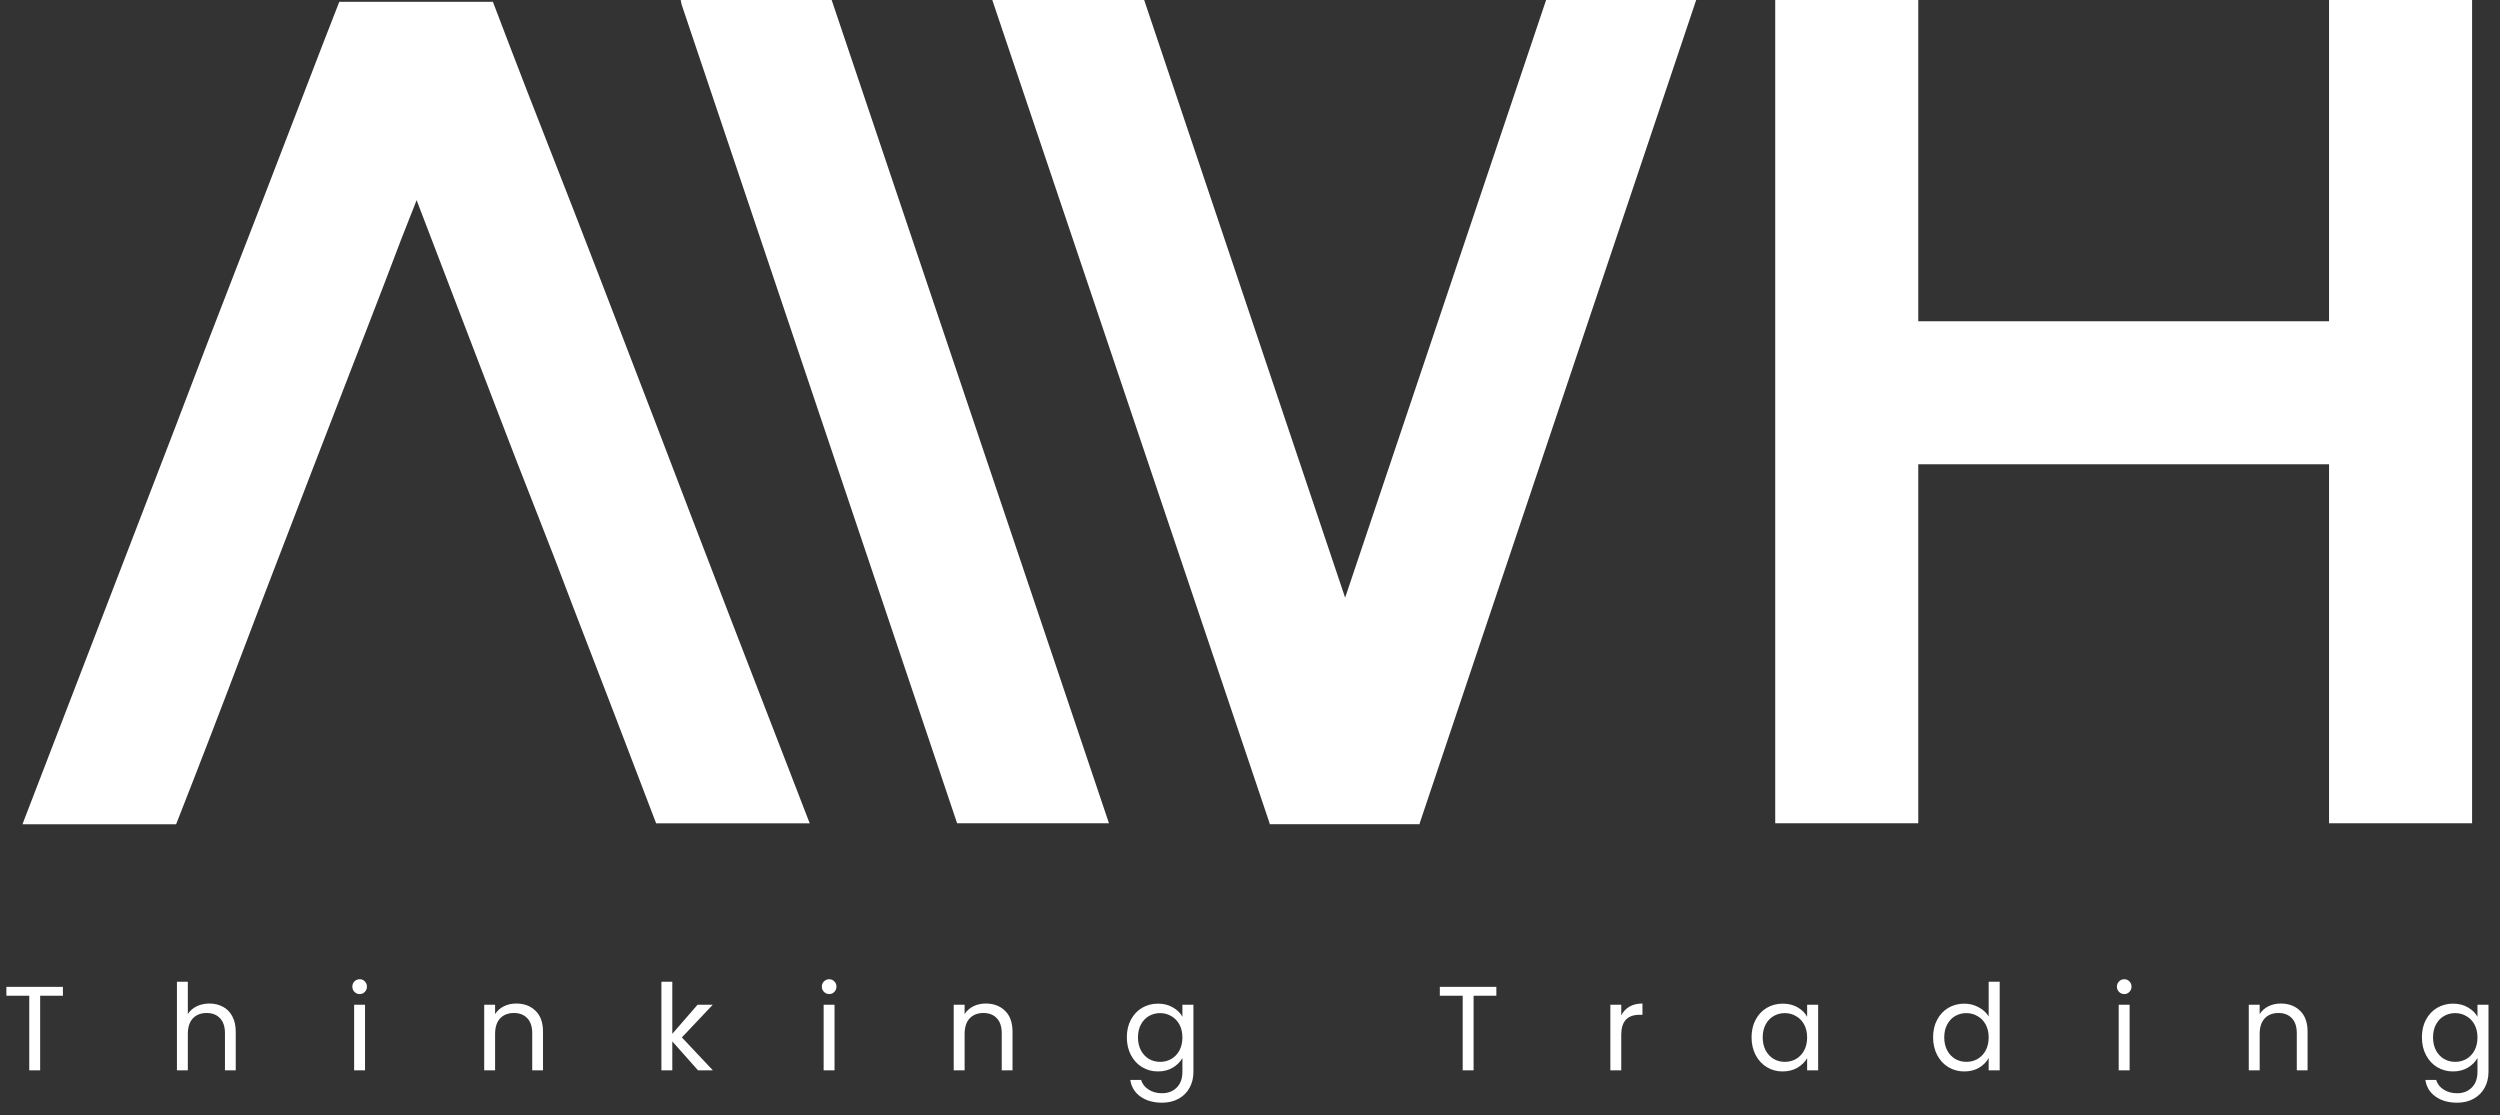
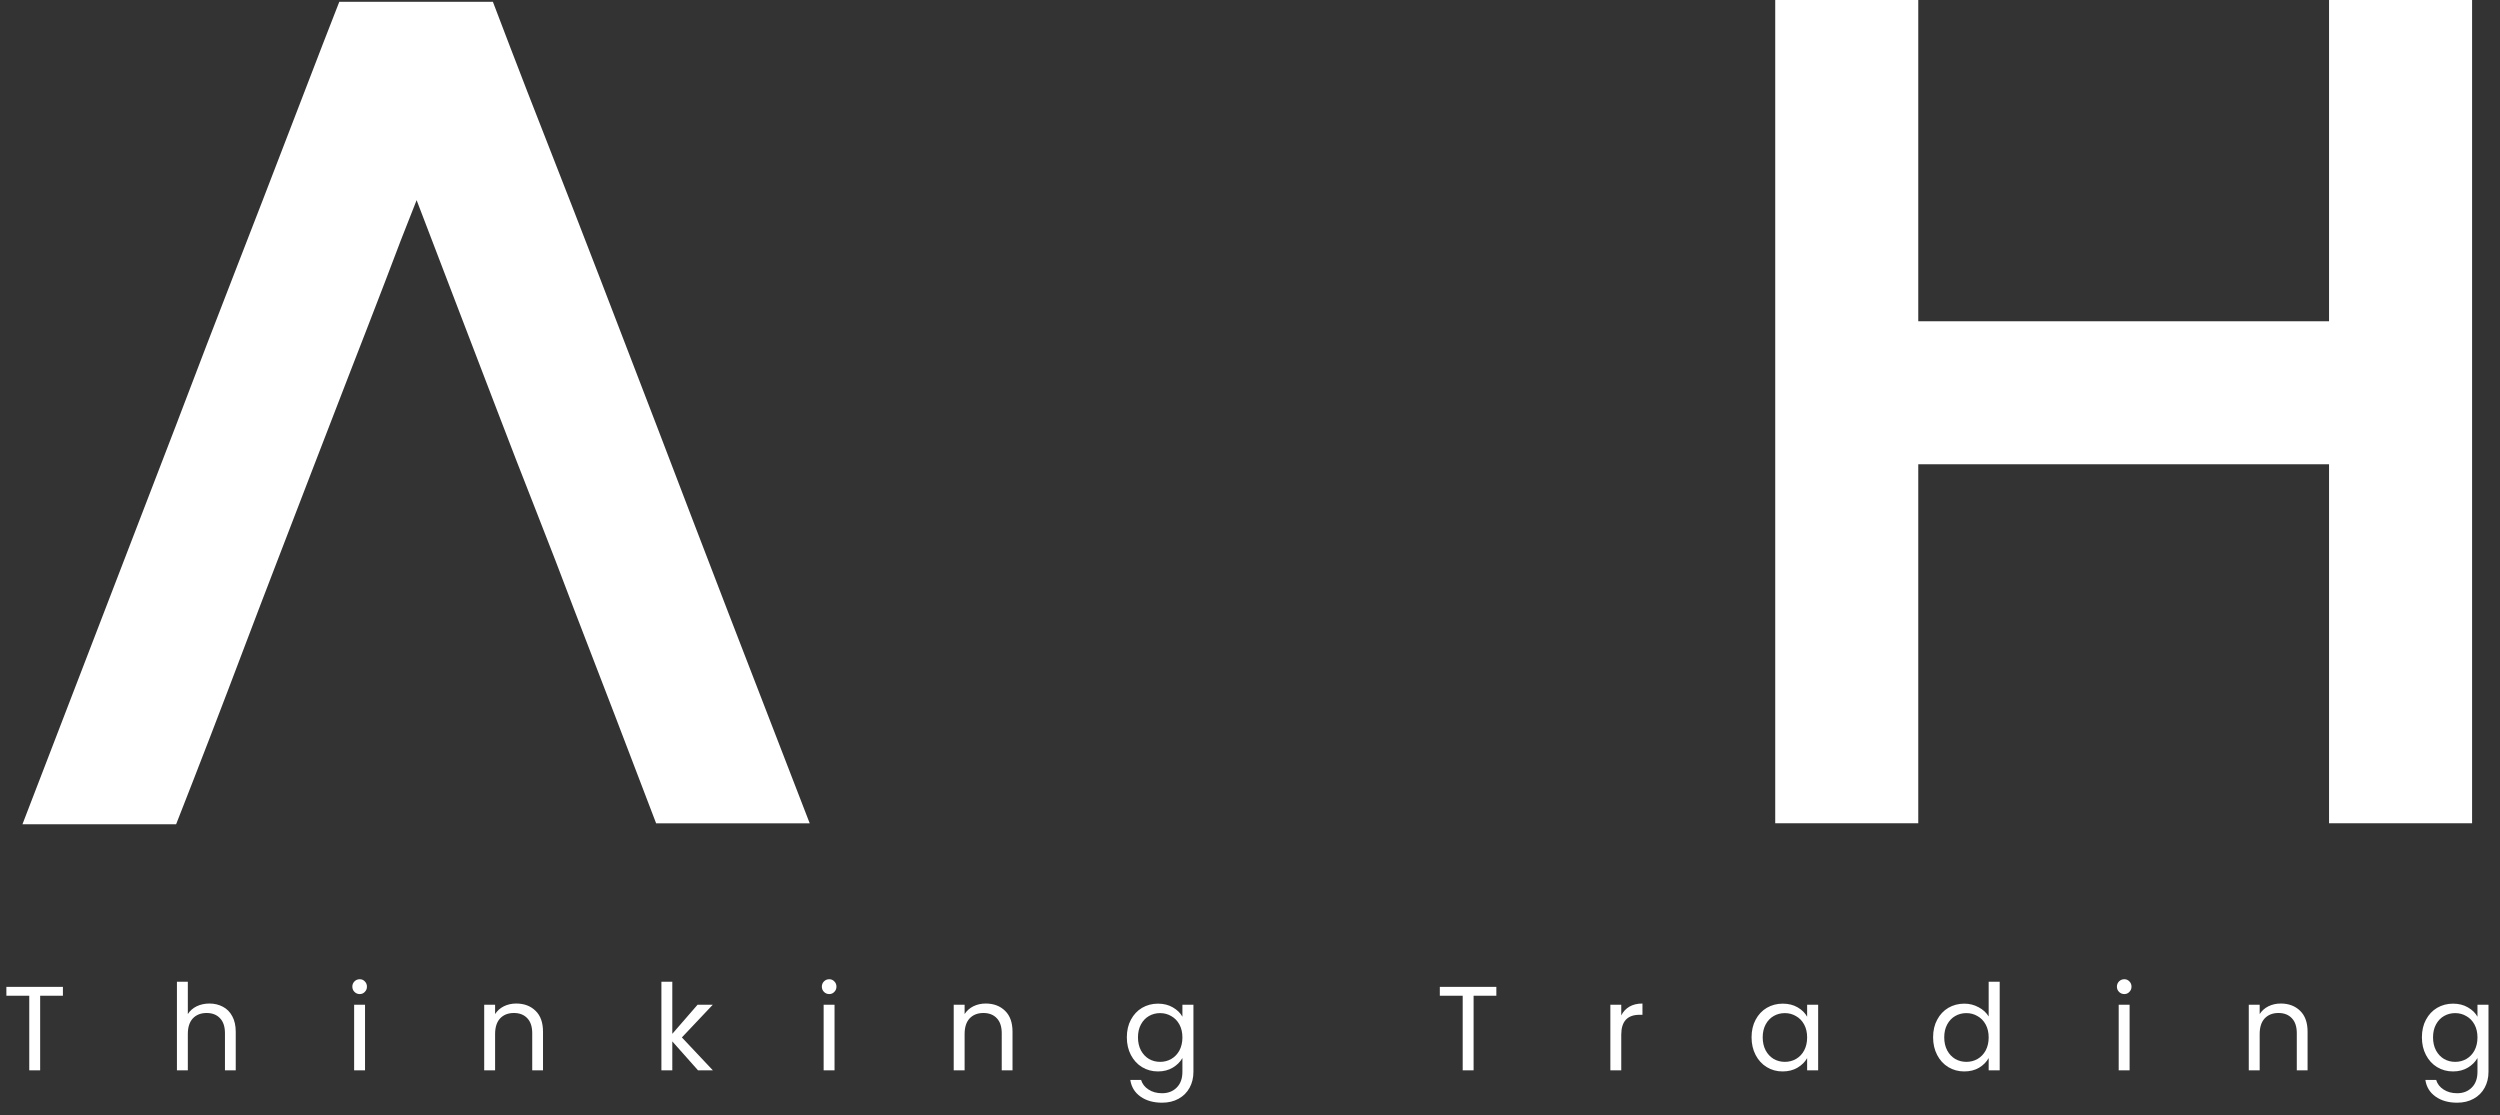
<svg xmlns="http://www.w3.org/2000/svg" width="334" height="149" viewBox="0 0 334 149" fill="none">
  <rect x="0" y="0" width="334" height="149" fill="#333333" stroke="none" />
  <g clip-path="url(#clip0_27_11)">
    <path d="M23.76 56.17C26.34 49.37 28.9 42.71 31.44 36.18C33.98 29.65 36.25 23.79 38.24 18.59C40.23 13.39 41.87 9.13 43.16 5.81C44.45 2.49 45.17 0.63 45.33 0.24H65.85C66.08 0.87 66.87 2.92 68.2 6.4C69.53 9.88 71.23 14.26 73.3 19.53C75.37 24.81 77.66 30.69 80.16 37.18C82.66 43.67 85.2 50.27 87.78 57C93.8 72.79 100.6 90.46 108.18 110H87.66C84.06 100.54 80.39 90.97 76.64 81.27C75.08 77.13 73.4 72.77 71.6 68.2C69.8 63.63 68 59 66.21 54.3C64.41 49.61 62.61 44.92 60.82 40.23C59.02 35.54 57.3 31.05 55.66 26.74C54.25 30.26 52.85 33.89 51.44 37.65C49.88 41.72 48.27 45.86 46.63 50.08C44.99 54.3 43.37 58.5 41.76 62.69C40.16 66.87 38.59 70.94 37.07 74.88C35.55 78.83 34.12 82.56 32.79 86.08C29.66 94.37 26.57 102.38 23.53 110.12H3C10.74 90.03 17.66 72.05 23.76 56.18V56.17Z" fill="white" />
-     <path d="M111.11 0L148.16 109.99H127.87L91.06 0.59L90.94 0H111.11ZM132.57 0H152.86L179.71 79.85L206.56 0H226.61L189.67 109.99V110.11H169.62V109.99L132.57 0Z" fill="white" />
    <path d="M237.17 109.99V0H256.28V42.92H311.16V0H330.27V109.99H311.16V62.03H256.28V109.99H237.17Z" fill="white" />
  </g>
  <path d="M8.405 131.848V133.032H5.365V143H3.909V133.032H0.853V131.848H8.405ZM27.99 134.072C28.651 134.072 29.248 134.216 29.782 134.504C30.315 134.781 30.731 135.203 31.03 135.768C31.339 136.333 31.494 137.021 31.494 137.832V143H30.054V138.04C30.054 137.165 29.835 136.499 29.398 136.04C28.96 135.571 28.363 135.336 27.606 135.336C26.838 135.336 26.224 135.576 25.766 136.056C25.318 136.536 25.094 137.235 25.094 138.152V143H23.638V131.16H25.094V135.48C25.382 135.032 25.776 134.685 26.278 134.44C26.79 134.195 27.36 134.072 27.99 134.072ZM48.064 132.808C47.787 132.808 47.552 132.712 47.36 132.52C47.168 132.328 47.072 132.093 47.072 131.816C47.072 131.539 47.168 131.304 47.36 131.112C47.552 130.92 47.787 130.824 48.064 130.824C48.331 130.824 48.555 130.92 48.736 131.112C48.928 131.304 49.024 131.539 49.024 131.816C49.024 132.093 48.928 132.328 48.736 132.52C48.555 132.712 48.331 132.808 48.064 132.808ZM48.768 134.232V143H47.312V134.232H48.768ZM68.962 134.072C70.028 134.072 70.892 134.397 71.553 135.048C72.215 135.688 72.546 136.616 72.546 137.832V143H71.106V138.04C71.106 137.165 70.887 136.499 70.45 136.04C70.012 135.571 69.415 135.336 68.657 135.336C67.889 135.336 67.276 135.576 66.817 136.056C66.37 136.536 66.145 137.235 66.145 138.152V143H64.689V134.232H66.145V135.48C66.433 135.032 66.823 134.685 67.314 134.44C67.815 134.195 68.364 134.072 68.962 134.072ZM93.26 143L89.82 139.128V143H88.364V131.16H89.82V138.12L93.196 134.232H95.228L91.1 138.6L95.244 143H93.26ZM110.79 132.808C110.513 132.808 110.278 132.712 110.086 132.52C109.894 132.328 109.798 132.093 109.798 131.816C109.798 131.539 109.894 131.304 110.086 131.112C110.278 130.92 110.513 130.824 110.79 130.824C111.057 130.824 111.281 130.92 111.462 131.112C111.654 131.304 111.75 131.539 111.75 131.816C111.75 132.093 111.654 132.328 111.462 132.52C111.281 132.712 111.057 132.808 110.79 132.808ZM111.494 134.232V143H110.038V134.232H111.494ZM131.688 134.072C132.754 134.072 133.618 134.397 134.28 135.048C134.941 135.688 135.272 136.616 135.272 137.832V143H133.832V138.04C133.832 137.165 133.613 136.499 133.176 136.04C132.738 135.571 132.141 135.336 131.384 135.336C130.616 135.336 130.002 135.576 129.544 136.056C129.096 136.536 128.872 137.235 128.872 138.152V143H127.416V134.232H128.872V135.48C129.16 135.032 129.549 134.685 130.04 134.44C130.541 134.195 131.09 134.072 131.688 134.072ZM154.706 134.088C155.463 134.088 156.125 134.253 156.69 134.584C157.266 134.915 157.693 135.331 157.97 135.832V134.232H159.442V143.192C159.442 143.992 159.271 144.701 158.93 145.32C158.589 145.949 158.098 146.44 157.458 146.792C156.829 147.144 156.093 147.32 155.25 147.32C154.098 147.32 153.138 147.048 152.37 146.504C151.602 145.96 151.149 145.219 151.01 144.28H152.45C152.61 144.813 152.941 145.24 153.442 145.56C153.943 145.891 154.546 146.056 155.25 146.056C156.05 146.056 156.701 145.805 157.202 145.304C157.714 144.803 157.97 144.099 157.97 143.192V141.352C157.682 141.864 157.255 142.291 156.69 142.632C156.125 142.973 155.463 143.144 154.706 143.144C153.927 143.144 153.218 142.952 152.578 142.568C151.949 142.184 151.453 141.645 151.09 140.952C150.727 140.259 150.546 139.469 150.546 138.584C150.546 137.688 150.727 136.904 151.09 136.232C151.453 135.549 151.949 135.021 152.578 134.648C153.218 134.275 153.927 134.088 154.706 134.088ZM157.97 138.6C157.97 137.939 157.837 137.363 157.57 136.872C157.303 136.381 156.941 136.008 156.482 135.752C156.034 135.485 155.538 135.352 154.994 135.352C154.45 135.352 153.954 135.48 153.506 135.736C153.058 135.992 152.701 136.365 152.434 136.856C152.167 137.347 152.034 137.923 152.034 138.584C152.034 139.256 152.167 139.843 152.434 140.344C152.701 140.835 153.058 141.213 153.506 141.48C153.954 141.736 154.45 141.864 154.994 141.864C155.538 141.864 156.034 141.736 156.482 141.48C156.941 141.213 157.303 140.835 157.57 140.344C157.837 139.843 157.97 139.261 157.97 138.6ZM199.912 131.848V133.032H196.872V143H195.416V133.032H192.36V131.848H199.912ZM216.6 135.656C216.856 135.155 217.219 134.765 217.688 134.488C218.168 134.211 218.75 134.072 219.432 134.072V135.576H219.048C217.416 135.576 216.6 136.461 216.6 138.232V143H215.144V134.232H216.6V135.656ZM234.009 138.584C234.009 137.688 234.191 136.904 234.553 136.232C234.916 135.549 235.412 135.021 236.041 134.648C236.681 134.275 237.391 134.088 238.169 134.088C238.937 134.088 239.604 134.253 240.169 134.584C240.735 134.915 241.156 135.331 241.433 135.832V134.232H242.905V143H241.433V141.368C241.145 141.88 240.713 142.307 240.137 142.648C239.572 142.979 238.911 143.144 238.153 143.144C237.375 143.144 236.671 142.952 236.041 142.568C235.412 142.184 234.916 141.645 234.553 140.952C234.191 140.259 234.009 139.469 234.009 138.584ZM241.433 138.6C241.433 137.939 241.3 137.363 241.033 136.872C240.767 136.381 240.404 136.008 239.945 135.752C239.497 135.485 239.001 135.352 238.457 135.352C237.913 135.352 237.417 135.48 236.969 135.736C236.521 135.992 236.164 136.365 235.897 136.856C235.631 137.347 235.497 137.923 235.497 138.584C235.497 139.256 235.631 139.843 235.897 140.344C236.164 140.835 236.521 141.213 236.969 141.48C237.417 141.736 237.913 141.864 238.457 141.864C239.001 141.864 239.497 141.736 239.945 141.48C240.404 141.213 240.767 140.835 241.033 140.344C241.3 139.843 241.433 139.261 241.433 138.6ZM258.262 138.584C258.262 137.688 258.443 136.904 258.806 136.232C259.168 135.549 259.664 135.021 260.294 134.648C260.934 134.275 261.648 134.088 262.438 134.088C263.12 134.088 263.755 134.248 264.342 134.568C264.928 134.877 265.376 135.288 265.686 135.8V131.16H267.158V143H265.686V141.352C265.398 141.875 264.971 142.307 264.406 142.648C263.84 142.979 263.179 143.144 262.422 143.144C261.643 143.144 260.934 142.952 260.294 142.568C259.664 142.184 259.168 141.645 258.806 140.952C258.443 140.259 258.262 139.469 258.262 138.584ZM265.686 138.6C265.686 137.939 265.552 137.363 265.286 136.872C265.019 136.381 264.656 136.008 264.198 135.752C263.75 135.485 263.254 135.352 262.71 135.352C262.166 135.352 261.67 135.48 261.222 135.736C260.774 135.992 260.416 136.365 260.15 136.856C259.883 137.347 259.75 137.923 259.75 138.584C259.75 139.256 259.883 139.843 260.15 140.344C260.416 140.835 260.774 141.213 261.222 141.48C261.67 141.736 262.166 141.864 262.71 141.864C263.254 141.864 263.75 141.736 264.198 141.48C264.656 141.213 265.019 140.835 265.286 140.344C265.552 139.843 265.686 139.261 265.686 138.6ZM283.81 132.808C283.533 132.808 283.298 132.712 283.106 132.52C282.914 132.328 282.818 132.093 282.818 131.816C282.818 131.539 282.914 131.304 283.106 131.112C283.298 130.92 283.533 130.824 283.81 130.824C284.077 130.824 284.301 130.92 284.482 131.112C284.674 131.304 284.77 131.539 284.77 131.816C284.77 132.093 284.674 132.328 284.482 132.52C284.301 132.712 284.077 132.808 283.81 132.808ZM284.514 134.232V143H283.058V134.232H284.514ZM304.708 134.072C305.774 134.072 306.638 134.397 307.3 135.048C307.961 135.688 308.292 136.616 308.292 137.832V143H306.852V138.04C306.852 137.165 306.633 136.499 306.196 136.04C305.758 135.571 305.161 135.336 304.404 135.336C303.636 135.336 303.022 135.576 302.564 136.056C302.116 136.536 301.892 137.235 301.892 138.152V143H300.436V134.232H301.892V135.48C302.18 135.032 302.569 134.685 303.06 134.44C303.561 134.195 304.11 134.072 304.708 134.072ZM327.726 134.088C328.483 134.088 329.145 134.253 329.71 134.584C330.286 134.915 330.713 135.331 330.99 135.832V134.232H332.462V143.192C332.462 143.992 332.291 144.701 331.95 145.32C331.609 145.949 331.118 146.44 330.478 146.792C329.849 147.144 329.113 147.32 328.27 147.32C327.118 147.32 326.158 147.048 325.39 146.504C324.622 145.96 324.169 145.219 324.03 144.28H325.47C325.63 144.813 325.961 145.24 326.462 145.56C326.963 145.891 327.566 146.056 328.27 146.056C329.07 146.056 329.721 145.805 330.222 145.304C330.734 144.803 330.99 144.099 330.99 143.192V141.352C330.702 141.864 330.275 142.291 329.71 142.632C329.145 142.973 328.483 143.144 327.726 143.144C326.947 143.144 326.238 142.952 325.598 142.568C324.969 142.184 324.473 141.645 324.11 140.952C323.747 140.259 323.566 139.469 323.566 138.584C323.566 137.688 323.747 136.904 324.11 136.232C324.473 135.549 324.969 135.021 325.598 134.648C326.238 134.275 326.947 134.088 327.726 134.088ZM330.99 138.6C330.99 137.939 330.857 137.363 330.59 136.872C330.323 136.381 329.961 136.008 329.502 135.752C329.054 135.485 328.558 135.352 328.014 135.352C327.47 135.352 326.974 135.48 326.526 135.736C326.078 135.992 325.721 136.365 325.454 136.856C325.187 137.347 325.054 137.923 325.054 138.584C325.054 139.256 325.187 139.843 325.454 140.344C325.721 140.835 326.078 141.213 326.526 141.48C326.974 141.736 327.47 141.864 328.014 141.864C328.558 141.864 329.054 141.736 329.502 141.48C329.961 141.213 330.323 140.835 330.59 140.344C330.857 139.843 330.99 139.261 330.99 138.6Z" fill="white" />
  <defs>
    <clipPath id="clip0_27_11">
      <rect width="327.27" height="110.11" fill="white" transform="translate(3)" />
    </clipPath>
  </defs>
</svg>